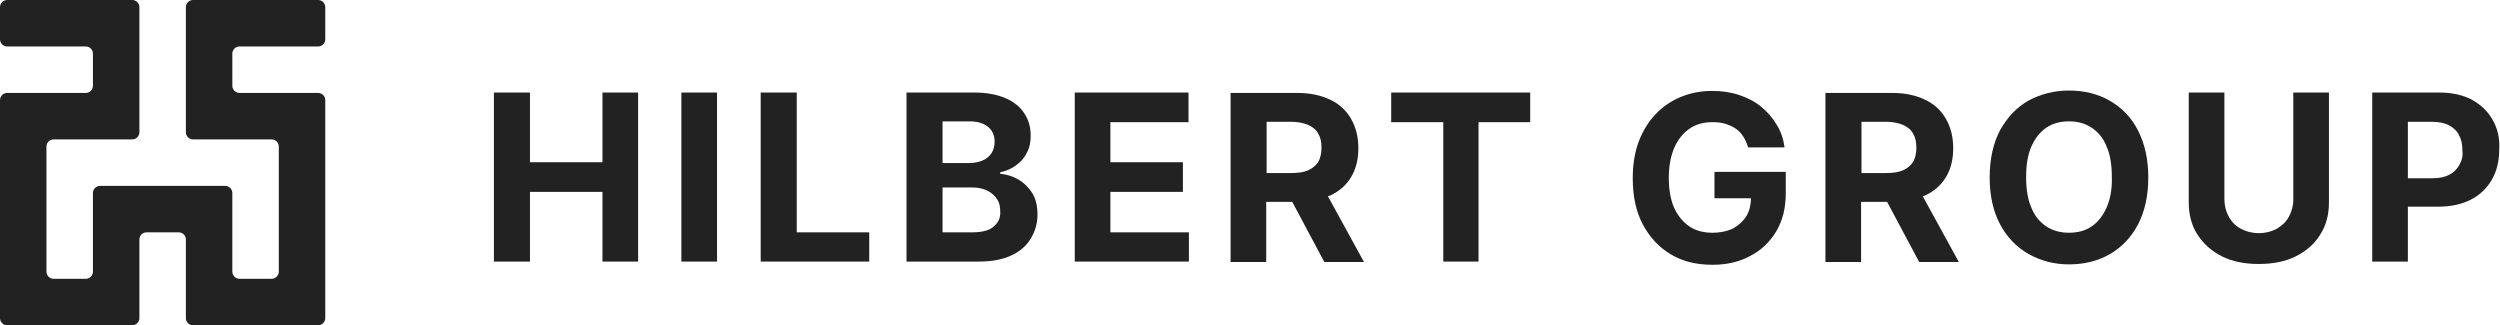
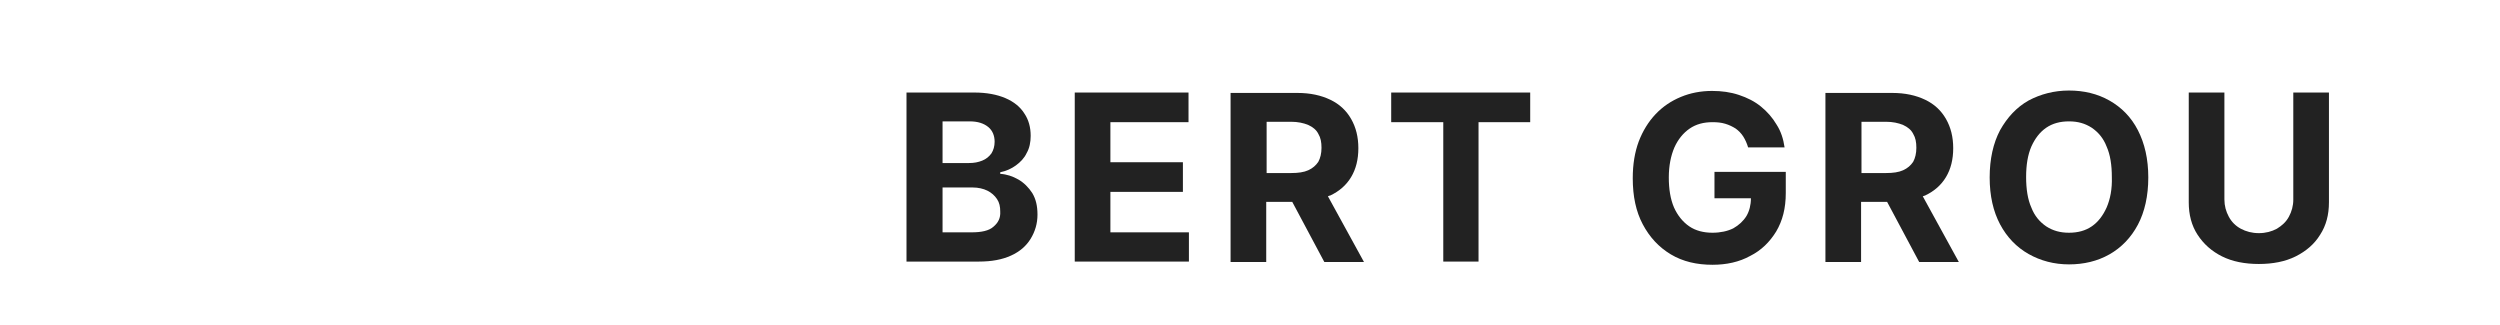
<svg xmlns="http://www.w3.org/2000/svg" id="Lager_1" data-name="Lager 1" viewBox="0 0 624.1 81.2">
  <defs>
    <style>
      .cls-1 {
        fill: #222;
        stroke-width: 0px;
      }
    </style>
  </defs>
-   <path class="cls-1" d="m81.2,9.8V1.8C81.2.8,80.4,0,79.4,0h-31.2C47.2,0,46.4.8,46.4,1.8v31.2c0,1,.8,1.8,1.8,1.8h19.6c1,0,1.8.8,1.8,1.8v31.2c0,1-.8,1.8-1.8,1.8h-8c-1,0-1.8-.8-1.8-1.8v-19.6c0-1-.8-1.8-1.8-1.8h-31.2c-1,0-1.8.8-1.8,1.8v19.6c0,1-.8,1.8-1.8,1.8h-8c-1,0-1.8-.8-1.8-1.8v-31.2c0-1,.8-1.8,1.8-1.8h19.6c1,0,1.8-.8,1.8-1.8V1.8c0-1-.8-1.8-1.8-1.8H1.8C.8,0,0,.8,0,1.8v8c0,1,.8,1.8,1.8,1.8h19.6c1,0,1.8.8,1.8,1.8v8c0,1-.8,1.8-1.8,1.8H1.8c-1,0-1.8.8-1.8,1.8v54.4c0,1,.8,1.8,1.8,1.8h31.2c1,0,1.8-.8,1.8-1.8v-19.6c0-1,.8-1.8,1.8-1.8h8c1,0,1.8.8,1.8,1.8v19.6c0,1,.8,1.8,1.8,1.8h31.2c1,0,1.8-.8,1.8-1.8V25c0-1-.8-1.8-1.8-1.8h-19.6c-1,0-1.8-.8-1.8-1.8v-8c0-1,.8-1.8,1.8-1.8h19.6c1,0,1.8-.8,1.8-1.8Z" />
-   <polygon class="cls-1" points="150.4 40.5 132.3 40.5 132.3 23.1 123.3 23.1 123.3 65.3 132.3 65.3 132.3 47.9 150.4 47.9 150.4 65.3 159.3 65.3 159.3 23.1 150.4 23.1 150.4 40.5" />
-   <rect class="cls-1" x="170.1" y="23.1" width="8.9" height="42.2" />
-   <polygon class="cls-1" points="198.9 23.1 189.9 23.1 189.9 65.3 217 65.3 217 58 198.9 58 198.9 23.1" />
  <path class="cls-1" d="m254.2,44.8c-1.4-.8-2.9-1.3-4.5-1.4v-.4c1.5-.3,2.8-.9,3.9-1.7,1.1-.8,2.1-1.8,2.7-3.1.7-1.2,1-2.7,1-4.3,0-2.1-.5-4-1.6-5.6-1-1.6-2.6-2.9-4.7-3.8-2.1-.9-4.7-1.4-7.8-1.4h-16.9v42.2h18.1c3.2,0,5.8-.5,8-1.5s3.8-2.4,4.9-4.2,1.7-3.8,1.7-6-.4-3.9-1.3-5.4c-.9-1.4-2.1-2.6-3.5-3.4Zm-18.9-14.5h6.8c2,0,3.5.5,4.6,1.4s1.6,2.2,1.6,3.7c0,1.1-.3,2.1-.8,2.9-.6.8-1.3,1.4-2.3,1.8-1,.4-2,.6-3.3.6h-6.6v-10.4Zm12.7,26.3c-1.1,1-3,1.4-5.4,1.4h-7.3v-11.2h7.5c1.4,0,2.7.3,3.7.8s1.8,1.2,2.4,2.1c.6.9.8,1.9.8,3.1.1,1.6-.5,2.8-1.7,3.8Z" />
  <polygon class="cls-1" points="277.2 47.9 295.3 47.9 295.3 40.5 277.2 40.5 277.2 30.5 296.7 30.5 296.7 23.1 268.3 23.1 268.3 65.3 296.8 65.3 296.8 58 277.2 58 277.2 47.9" />
  <path class="cls-1" d="m332.1,48.8c2.3-1.1,4-2.6,5.2-4.6s1.8-4.4,1.8-7.2-.6-5.2-1.8-7.3c-1.2-2.1-2.9-3.7-5.2-4.8-2.3-1.1-5-1.7-8.2-1.7h-16.7v42.2h8.9v-15h6.5l8,15h9.9l-9-16.4c.3-.1.4-.2.6-.2Zm-15.8-18.4h6c1.7,0,3.1.3,4.3.8,1.1.5,2,1.2,2.5,2.2.6,1,.8,2.1.8,3.5s-.3,2.6-.8,3.5c-.6.9-1.4,1.6-2.5,2.1s-2.5.7-4.3.7h-6.1v-12.8h.1Z" />
  <polygon class="cls-1" points="347.3 30.5 360.3 30.5 360.3 65.3 369.1 65.3 369.1 30.5 382 30.5 382 23.1 347.3 23.1 347.3 30.5" />
  <path class="cls-1" d="m428,49.5h9.1c0,1.7-.4,3.2-1.1,4.4-.8,1.3-1.9,2.3-3.3,3.1-1.4.7-3.2,1.1-5.2,1.1-2.2,0-4.2-.5-5.8-1.6-1.6-1.1-2.9-2.7-3.8-4.7-.9-2.1-1.3-4.6-1.3-7.5s.5-5.4,1.4-7.5c.9-2,2.2-3.6,3.8-4.7,1.6-1.1,3.5-1.6,5.7-1.6,1.2,0,2.2.1,3.2.4s1.8.7,2.6,1.2c.7.5,1.4,1.2,1.9,2s.9,1.7,1.2,2.7h9.1c-.3-2.1-.9-4-2-5.7-1-1.7-2.3-3.2-3.9-4.5s-3.4-2.2-5.5-2.9c-2.1-.7-4.3-1-6.7-1-2.8,0-5.4.5-7.8,1.5s-4.5,2.4-6.3,4.3c-1.8,1.9-3.2,4.2-4.2,6.8-1,2.7-1.5,5.7-1.5,9.2,0,4.5.8,8.3,2.5,11.5s4,5.7,7,7.5c3,1.8,6.5,2.6,10.4,2.6,3.5,0,6.7-.7,9.4-2.2,2.8-1.4,4.9-3.5,6.5-6.1,1.6-2.7,2.4-5.8,2.4-9.6v-5.3h-17.8v6.6Z" />
  <path class="cls-1" d="m480.6,48.8c2.3-1.1,4-2.6,5.2-4.6s1.8-4.4,1.8-7.2-.6-5.2-1.8-7.3c-1.2-2.1-2.9-3.7-5.2-4.8-2.3-1.1-5-1.7-8.2-1.7h-16.7v42.2h8.9v-15h6.5l8,15h9.9l-9-16.4c.4-.1.5-.2.6-.2Zm-15.8-18.4h6c1.7,0,3.1.3,4.3.8,1.1.5,2,1.2,2.5,2.2.6,1,.8,2.1.8,3.5s-.3,2.6-.8,3.5c-.6.9-1.4,1.6-2.5,2.1s-2.5.7-4.3.7h-6.1v-12.8h.1Z" />
  <path class="cls-1" d="m526.6,25.1c-3-1.7-6.4-2.5-10.1-2.5s-7.1.9-10.1,2.5c-3,1.7-5.3,4.2-7.1,7.4-1.7,3.2-2.6,7.2-2.6,11.8s.9,8.5,2.6,11.7,4.1,5.7,7.1,7.4c3,1.7,6.4,2.6,10.1,2.6s7.1-.8,10.1-2.5c3-1.7,5.4-4.2,7.1-7.4,1.7-3.2,2.6-7.2,2.6-11.8s-.9-8.5-2.6-11.8-4.1-5.7-7.1-7.4Zm-.7,26.7c-.9,2-2.1,3.6-3.7,4.7-1.6,1.1-3.5,1.6-5.7,1.6s-4-.5-5.7-1.6c-1.6-1.1-2.9-2.6-3.7-4.7-.9-2-1.3-4.6-1.3-7.6s.4-5.5,1.3-7.6c.9-2,2.1-3.6,3.7-4.7,1.6-1.1,3.5-1.6,5.7-1.6s4,.5,5.7,1.6c1.6,1.1,2.9,2.6,3.7,4.7.9,2,1.3,4.6,1.3,7.6.1,3-.4,5.5-1.3,7.6Z" />
  <path class="cls-1" d="m572.5,49.8c0,1.6-.4,3-1.1,4.3-.7,1.3-1.7,2.2-3,3-1.3.7-2.8,1.1-4.5,1.1s-3.2-.4-4.5-1.1c-1.3-.7-2.3-1.7-3-3s-1.1-2.7-1.1-4.3v-26.7h-8.9v27.4c0,3.1.7,5.8,2.2,8.1s3.5,4.1,6.1,5.4,5.7,1.9,9.2,1.9,6.6-.6,9.2-1.9c2.6-1.3,4.7-3.1,6.1-5.4,1.5-2.3,2.2-5,2.2-8.1v-27.4h-8.9v26.7Z" />
-   <path class="cls-1" d="m622.3,30c-1.2-2.2-2.9-3.8-5.2-5.1-2.3-1.2-5-1.8-8.2-1.8h-16.7v42.2h8.9v-13.7h7.5c3.2,0,6-.6,8.3-1.8s4-2.9,5.2-5,1.8-4.6,1.8-7.4c.2-2.8-.4-5.3-1.6-7.4Zm-8.3,11.1c-.6,1.1-1.4,1.9-2.5,2.5s-2.5.9-4.3.9h-6.1v-14.1h6c1.7,0,3.2.3,4.3.9s2,1.4,2.5,2.5c.6,1.1.8,2.3.8,3.7.2,1.3-.1,2.5-.7,3.6Z" />
</svg>